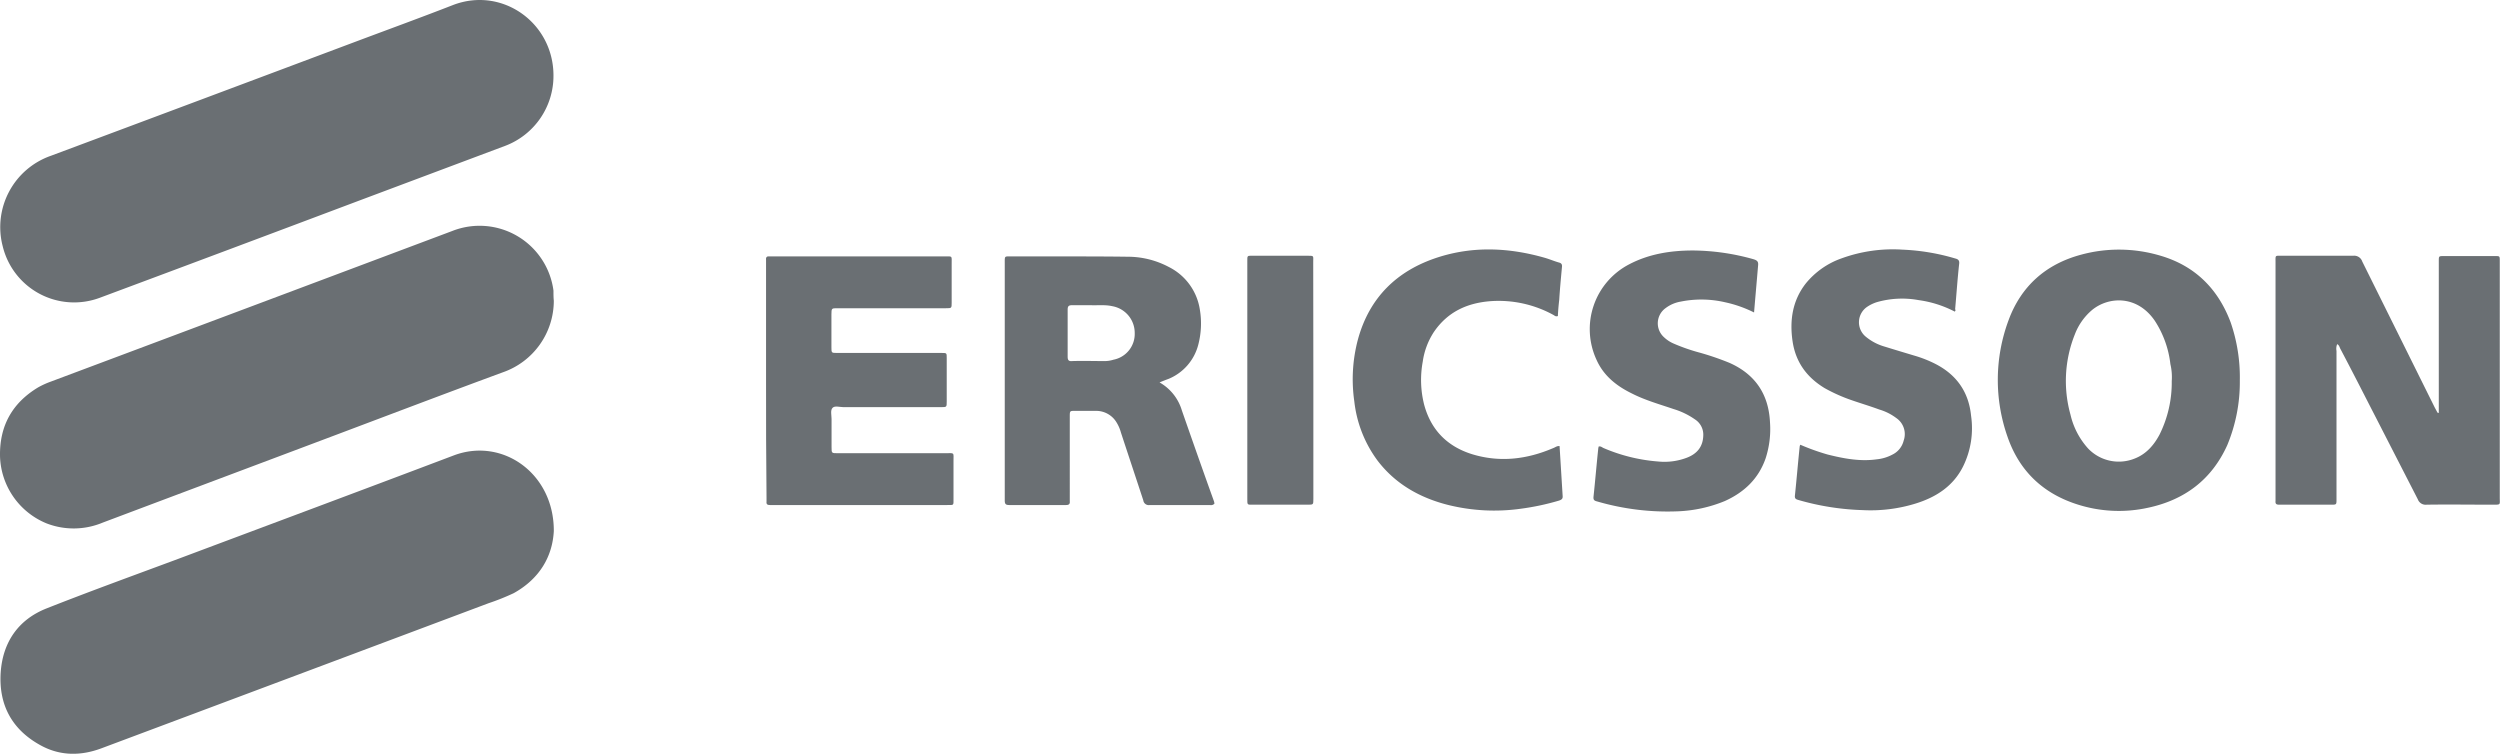
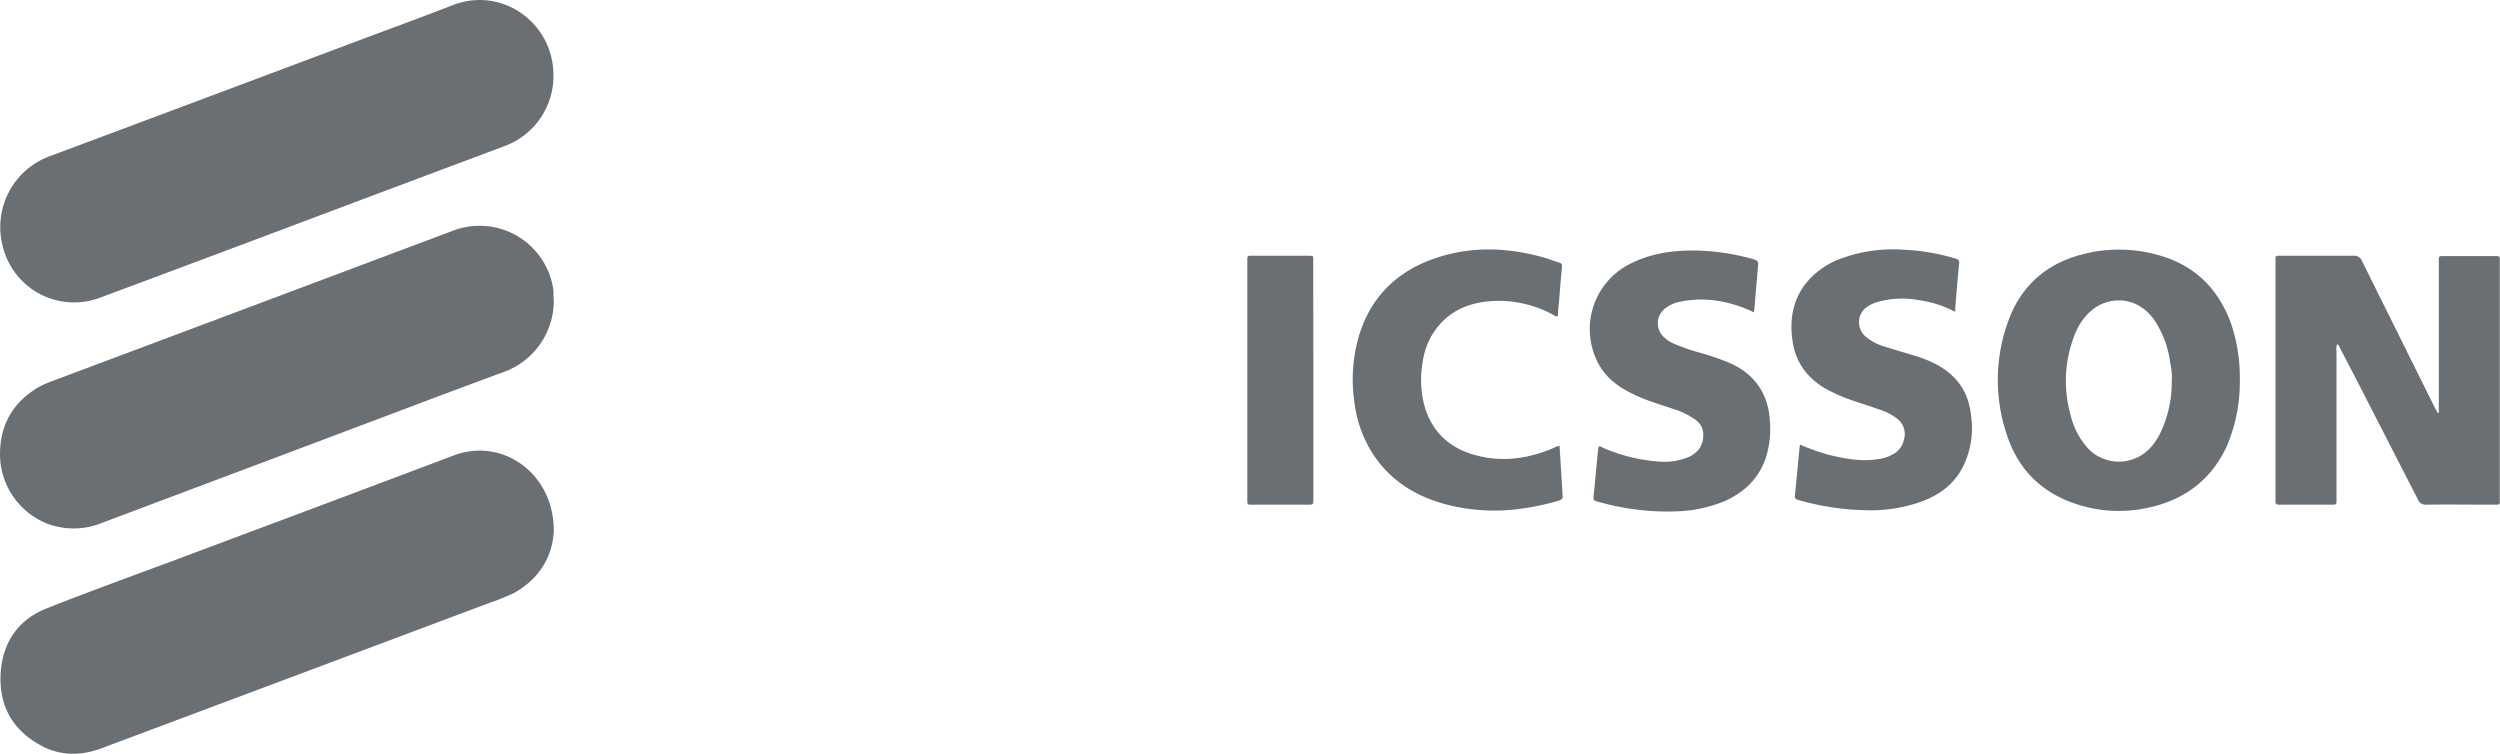
<svg xmlns="http://www.w3.org/2000/svg" id="Calque_1" data-name="Calque 1" viewBox="0 0 738.07 222.53">
  <defs>
    <style>.cls-1{fill:#6a6f73;}</style>
  </defs>
  <path class="cls-1" d="M163.5,156.8c-.4,7.4-4.1,14-11.8,18.3a69,69,0,0,1-7.5,3Q87.05,199.55,30,220.9c-6.1,2.3-12.2,2.3-17.9-.8C3.6,215.5-.4,208.2.2,198.6c.6-9,5.2-15.7,13.6-19,12.9-5.1,25.9-9.8,38.8-14.6,27.2-10.2,54.3-20.3,81.5-30.6C148.4,129.1,163.6,139.8,163.5,156.8Z" />
  <path class="cls-1" d="M163.5,88.8a22.39,22.39,0,0,1-15,21.1c-16.3,6-32.6,12.2-48.8,18.3-23.1,8.7-46.3,17.4-69.4,26.1a22.17,22.17,0,0,1-16.6.2A22.11,22.11,0,0,1,0,134.5c-.1-8.8,3.6-15.5,11.2-20.1a24.77,24.77,0,0,1,3.7-1.7Q74.15,90.5,133.5,68.2a22,22,0,0,1,29.9,17.6C163.4,86.8,163.4,87.8,163.5,88.8Z" />
  <path class="cls-1" d="M163.4,22.3A22.08,22.08,0,0,1,149.3,43L106.1,59.2C80.6,68.8,55,78.4,29.5,87.9A21.69,21.69,0,0,1,.8,72.7,22.31,22.31,0,0,1,15,46q45-16.8,90-33.7c9.6-3.6,19.2-7.1,28.7-10.8C148.2-4.1,163.4,6.7,163.4,22.3Z" />
  <path class="cls-1" d="M720,121.9V77.1c0-1.5,0-1.5,1.5-1.5h15.1c1.4,0,1.4,0,1.4,1.4v69.9c0,2.2.4,2.1-2.2,2.1-6.5,0-12.9-.1-19.4,0a2.47,2.47,0,0,1-2.6-1.6l-12-23.4c-3.6-7-7.2-14.1-10.9-21.1-.2-.4-.3-1-.9-1.3a3.53,3.53,0,0,0-.2,2v43.8c0,1.6,0,1.6-1.6,1.6h-15.3c-.8,0-1.2-.2-1.1-1.1V77.4c0-2.1-.2-1.9,1.9-1.9h21.1a2.5,2.5,0,0,1,2.6,1.7l21.3,42.9c.3.6.6,1.1.9,1.7C719.74,121.9,719.84,121.9,720,121.9Z" />
  <path class="cls-1" d="M661.26,112.3a48.49,48.49,0,0,1-3.7,19.1c-4.6,10.2-12.6,16.2-23.4,18.5a40,40,0,0,1-20.6-.9c-10.3-3.2-17.4-9.9-20.9-20.1a50.52,50.52,0,0,1,.3-34.3c3.7-10.1,11-16.6,21.4-19.4a42.67,42.67,0,0,1,23.5.3c10.2,3,17,9.8,20.7,19.7A49.78,49.78,0,0,1,661.26,112.3Zm-20.1.2a16.66,16.66,0,0,0-.4-5,29.5,29.5,0,0,0-4.6-12.8c-5.2-7.6-13.6-7.2-18.5-3.2a17.59,17.59,0,0,0-5.1,7.2,37,37,0,0,0-1.3,23.7,22.38,22.38,0,0,0,5.2,10,12.52,12.52,0,0,0,13.7,3c3.4-1.3,5.7-3.9,7.4-7.1A34.53,34.53,0,0,0,641.16,112.5Z" />
-   <path class="cls-1" d="M342.33,112.9a14.14,14.14,0,0,1,6.6,8.3c3.1,8.9,6.2,17.7,9.4,26.6a2.92,2.92,0,0,1,.2.9,1.37,1.37,0,0,1-1.3.4h-17.8a1.62,1.62,0,0,1-1.9-1.4c-2.2-6.7-4.4-13.3-6.6-20a11.37,11.37,0,0,0-1.3-3,7,7,0,0,0-5.9-3.4h-6.4c-1.4,0-1.5,0-1.5,1.5V148c.1.9-.4,1.1-1.1,1.1h-16.8c-1.1,0-1.3-.4-1.3-1.4v-70c0-2.2-.1-2,1.9-2h13.3c7.2,0,14.4,0,21.7.1a25.9,25.9,0,0,1,11.5,3,16.92,16.92,0,0,1,9.2,12.6,24.79,24.79,0,0,1-.5,10.5,14.93,14.93,0,0,1-8.6,9.9C344.33,112.1,343.53,112.4,342.33,112.9ZM322,90.1h-5.4c-1,0-1.4.2-1.4,1.3v13.9c0,1,.3,1.4,1.3,1.3,3.2-.1,6.3,0,9.5,0a8.42,8.42,0,0,0,2.7-.4,7.75,7.75,0,0,0,6.3-7.9,8,8,0,0,0-6.6-7.9C326.23,89.9,323.93,90.2,322,90.1Z" />
-   <path class="cls-1" d="M226.16,112.3V76.7c-.1-.8.3-1.1,1-1h51.7c2.4,0,2.1-.3,2.1,2.2V89.3c0,1.7,0,1.7-1.7,1.7h-32.1c-1.6,0-1.7,0-1.7,1.8v9.7c0,1.7,0,1.7,1.7,1.7H278c1.5,0,1.5,0,1.5,1.5v12.8c0,1.7,0,1.7-1.7,1.7H249c-1.1,0-2.5-.5-3.2.2s-.3,2.2-.3,3.3V132c0,1.8,0,1.8,1.8,1.8H279c2.9,0,2.5-.4,2.5,2.4v11c0,2.1.2,1.9-2,1.9h-52.2c-.7,0-1.1-.2-1-1v-1.2C226.16,135.4,226.16,123.8,226.16,112.3Z" />
  <path class="cls-1" d="M577.11,92a32.57,32.57,0,0,0-10.7-3.4,27,27,0,0,0-12.3.6,11.08,11.08,0,0,0-2.9,1.4,5.51,5.51,0,0,0-.5,8.7,15.21,15.21,0,0,0,5.6,3c2.9.9,5.9,1.8,8.9,2.7a35.11,35.11,0,0,1,6.1,2.4c6.3,3.2,9.9,8.3,10.6,15.3a25.48,25.48,0,0,1-2.3,14.9c-2.9,5.9-8,9.2-14.2,11.1a44.93,44.93,0,0,1-15.5,1.9,76.1,76.1,0,0,1-19-3c-.7-.2-1.1-.4-1-1.3.5-4.8.9-9.6,1.4-14.4a1.42,1.42,0,0,1,.2-.6,65.58,65.58,0,0,0,8.1,2.9c4.8,1.2,9.6,2.1,14.5,1.4a12.31,12.31,0,0,0,4.6-1.4,6.2,6.2,0,0,0,3.3-4.1,5.74,5.74,0,0,0-2.2-6.7,15.65,15.65,0,0,0-5-2.5c-2.7-1-5.4-1.8-8-2.7a48.77,48.77,0,0,1-8.1-3.6c-5.3-3.2-8.6-7.7-9.5-13.9s0-12,3.9-17a23.75,23.75,0,0,1,10.5-7.4,44.27,44.27,0,0,1,18-2.6,63.64,63.64,0,0,1,15.6,2.6c.8.2,1.3.5,1.2,1.5-.5,4.5-.8,9-1.2,13.5C577.41,91.6,577.31,91.7,577.11,92Z" />
  <path class="cls-1" d="M517.85,92.25a36,36,0,0,0-8.5-3,30.94,30.94,0,0,0-13.2-.2,10.2,10.2,0,0,0-4.4,1.9,5.52,5.52,0,0,0-.5,8.6,9.72,9.72,0,0,0,2.9,1.9,55.37,55.37,0,0,0,7.8,2.7,81,81,0,0,1,8.7,3c7.6,3.4,11.5,9.3,11.9,17.5a27.89,27.89,0,0,1-1.3,10.7c-2.1,6-6.3,10-12.1,12.6a40.6,40.6,0,0,1-13.7,3,74.31,74.31,0,0,1-23.9-2.9c-.8-.2-1.2-.4-1.1-1.4.5-4.7.9-9.5,1.4-14.2,0-.2.1-.4.1-.6.6-.2,1,.2,1.4.4a50.69,50.69,0,0,0,16.2,4,18.62,18.62,0,0,0,8.4-1.1c3.2-1.2,4.8-3.4,4.9-6.5a5.35,5.35,0,0,0-2.4-4.8,22.3,22.3,0,0,0-6.4-3.1c-4.1-1.4-8.4-2.6-12.3-4.6-4.5-2.2-8.3-5.2-10.4-9.9a21.55,21.55,0,0,1,9.6-28.2c5.9-3.1,12.3-4.1,18.9-4.1a67.35,67.35,0,0,1,17.9,2.6c.9.3,1.4.6,1.3,1.7C518.65,83,518.25,87.45,517.85,92.25Z" />
  <path class="cls-1" d="M459.93,93.3a1,1,0,0,1-1.1-.2,33.56,33.56,0,0,0-18.6-4.2c-7,.5-12.8,3.1-16.9,9.1a21.4,21.4,0,0,0-3.3,8.8,29.73,29.73,0,0,0,.4,12.6c2,7.5,6.8,12.4,14.2,14.7,8.2,2.5,16.2,1.5,23.9-1.8.6-.2,1.1-.7,1.9-.6.3,4.9.6,9.7.9,14.6.1.9-.2,1.2-1.1,1.5a73.32,73.32,0,0,1-11.3,2.4,56.53,56.53,0,0,1-21.3-1.1c-8.4-2.1-15.7-6.2-21-13.2a36,36,0,0,1-6.8-17.4,45.64,45.64,0,0,1,1.1-18.4c3.4-12.3,11.5-20.2,23.5-24.1,10.5-3.4,21.1-2.9,31.6.1,1.4.4,2.8,1,4.2,1.4.8.2,1,.6.9,1.4-.3,3.2-.6,6.4-.8,9.6C460.13,90.2,460,91.7,459.93,93.3Z" />
  <path class="cls-1" d="M387.74,112.3v35c0,1.7,0,1.7-1.7,1.7h-15.9c-2,0-1.9.2-1.9-1.9V77.2c0-1.8-.1-1.7,1.7-1.7H386c2,0,1.7,0,1.7,1.8Z" />
</svg>